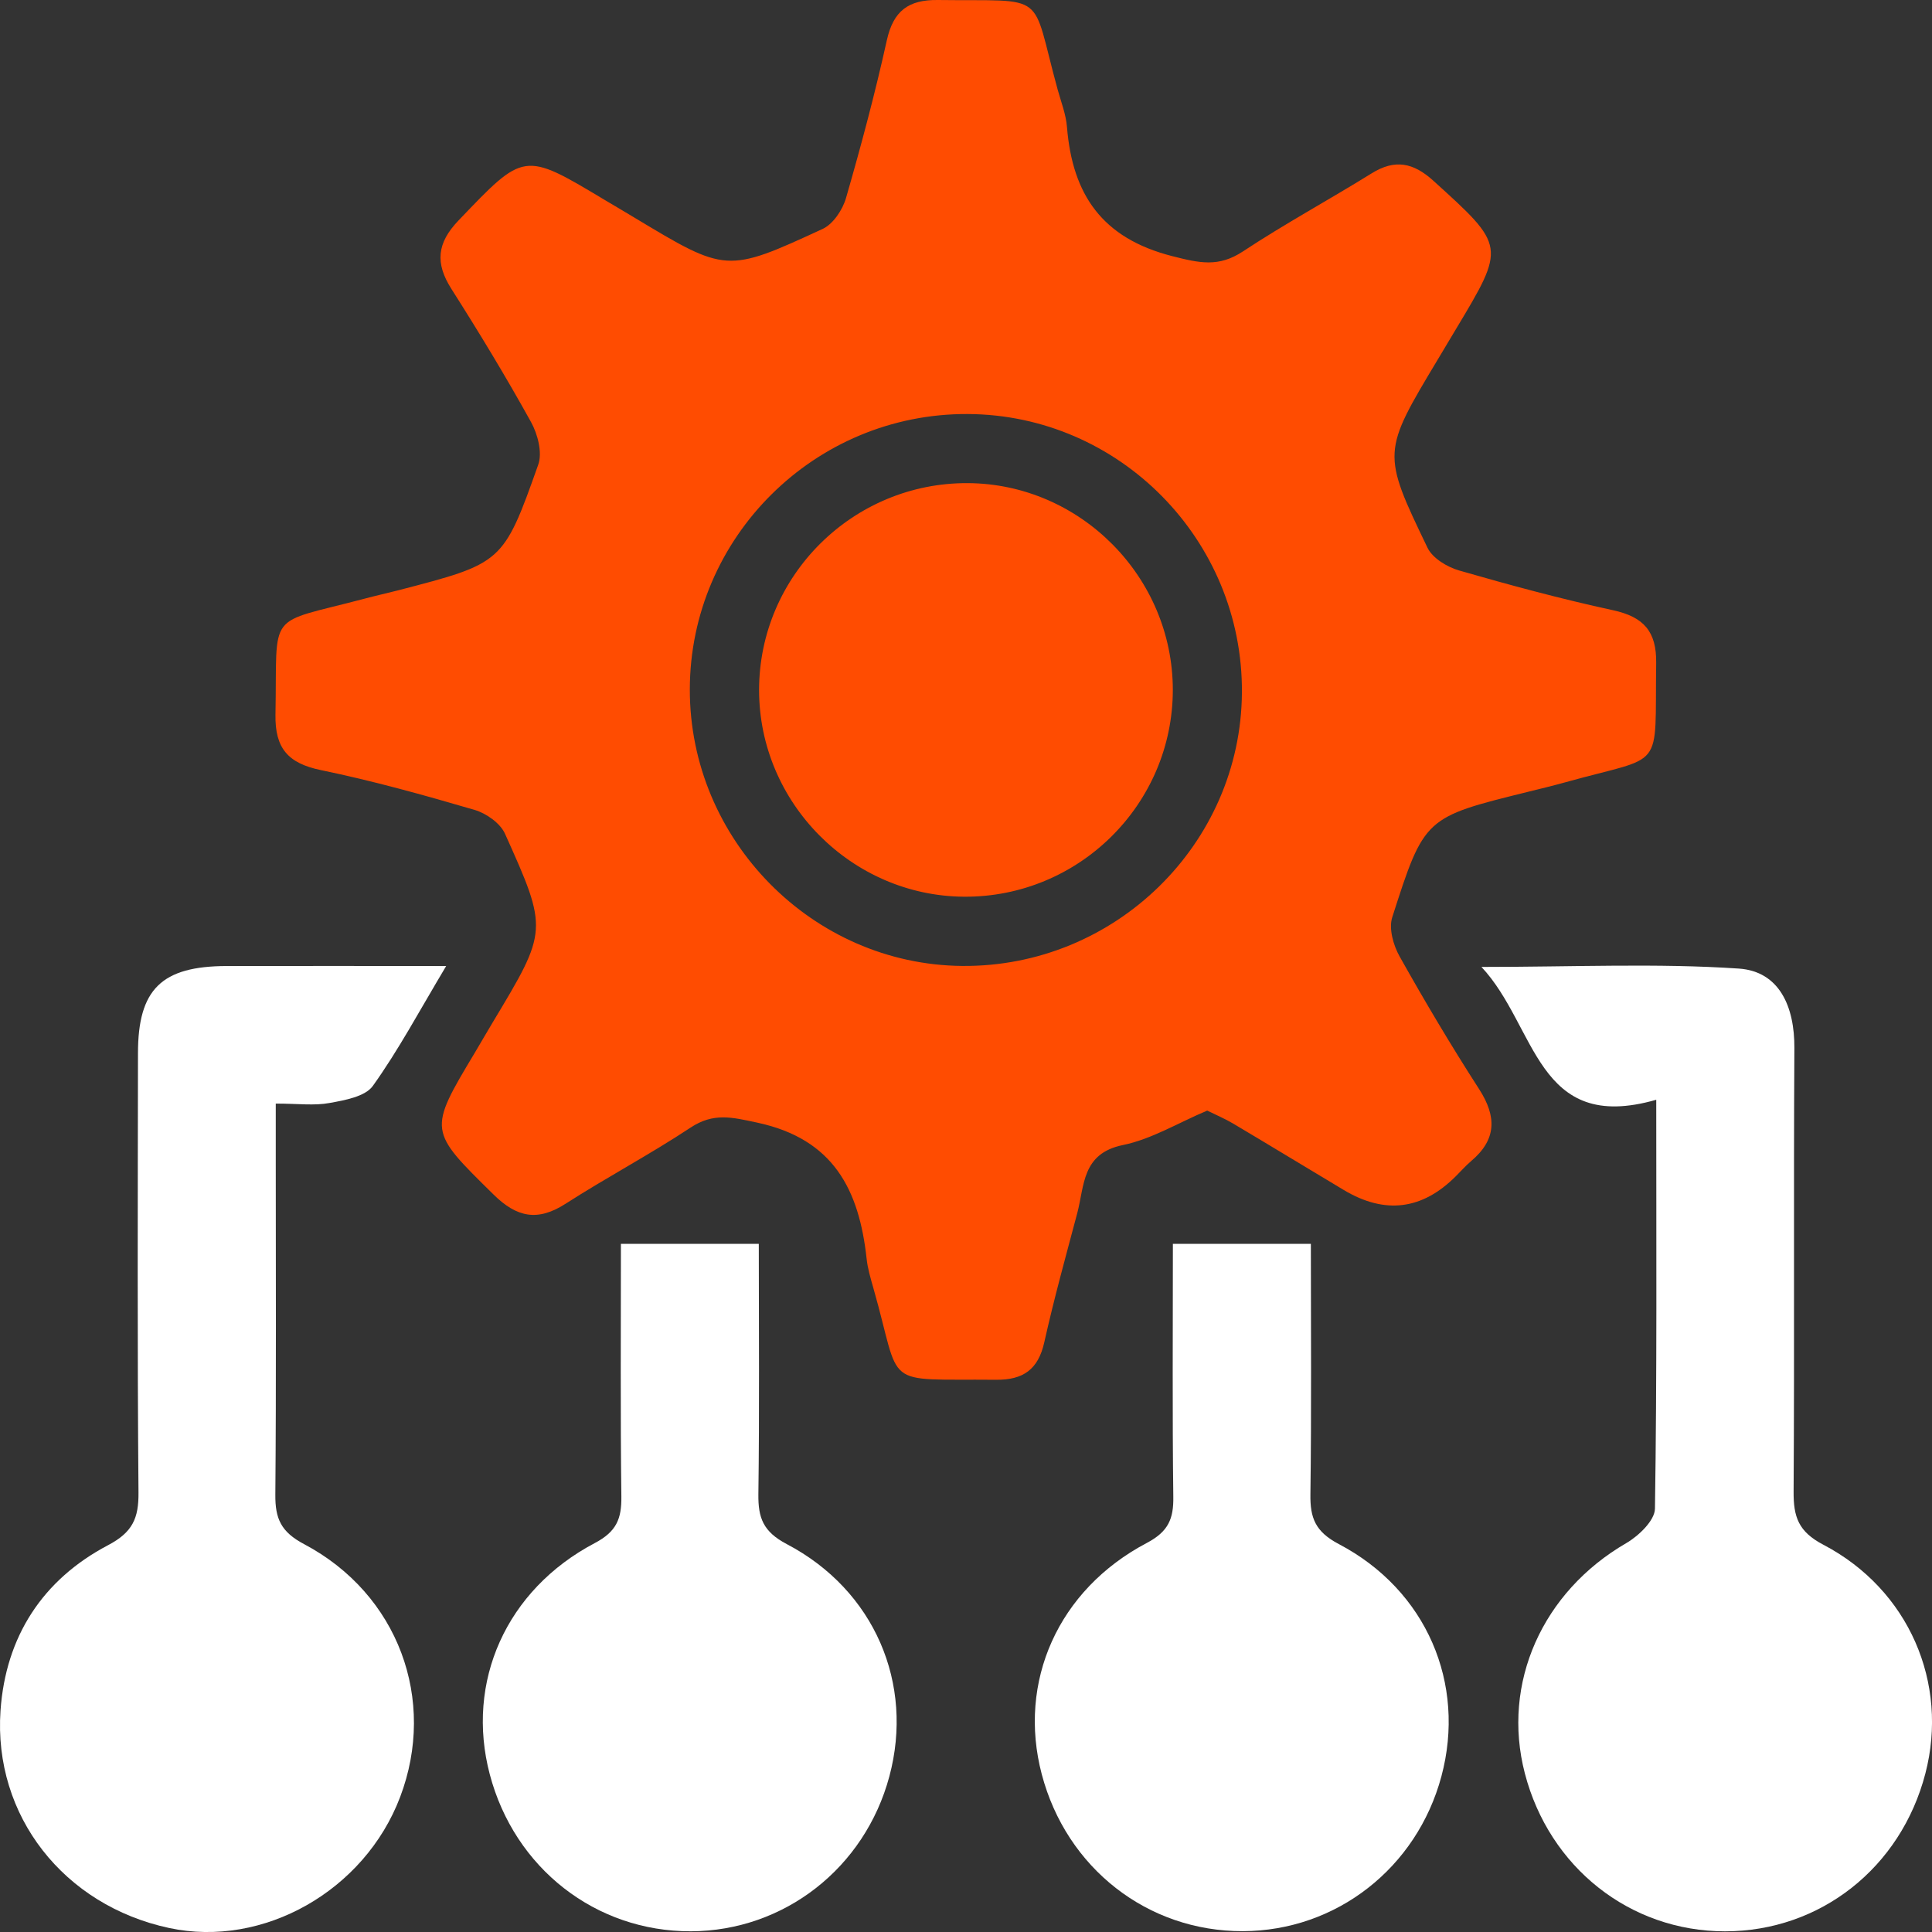
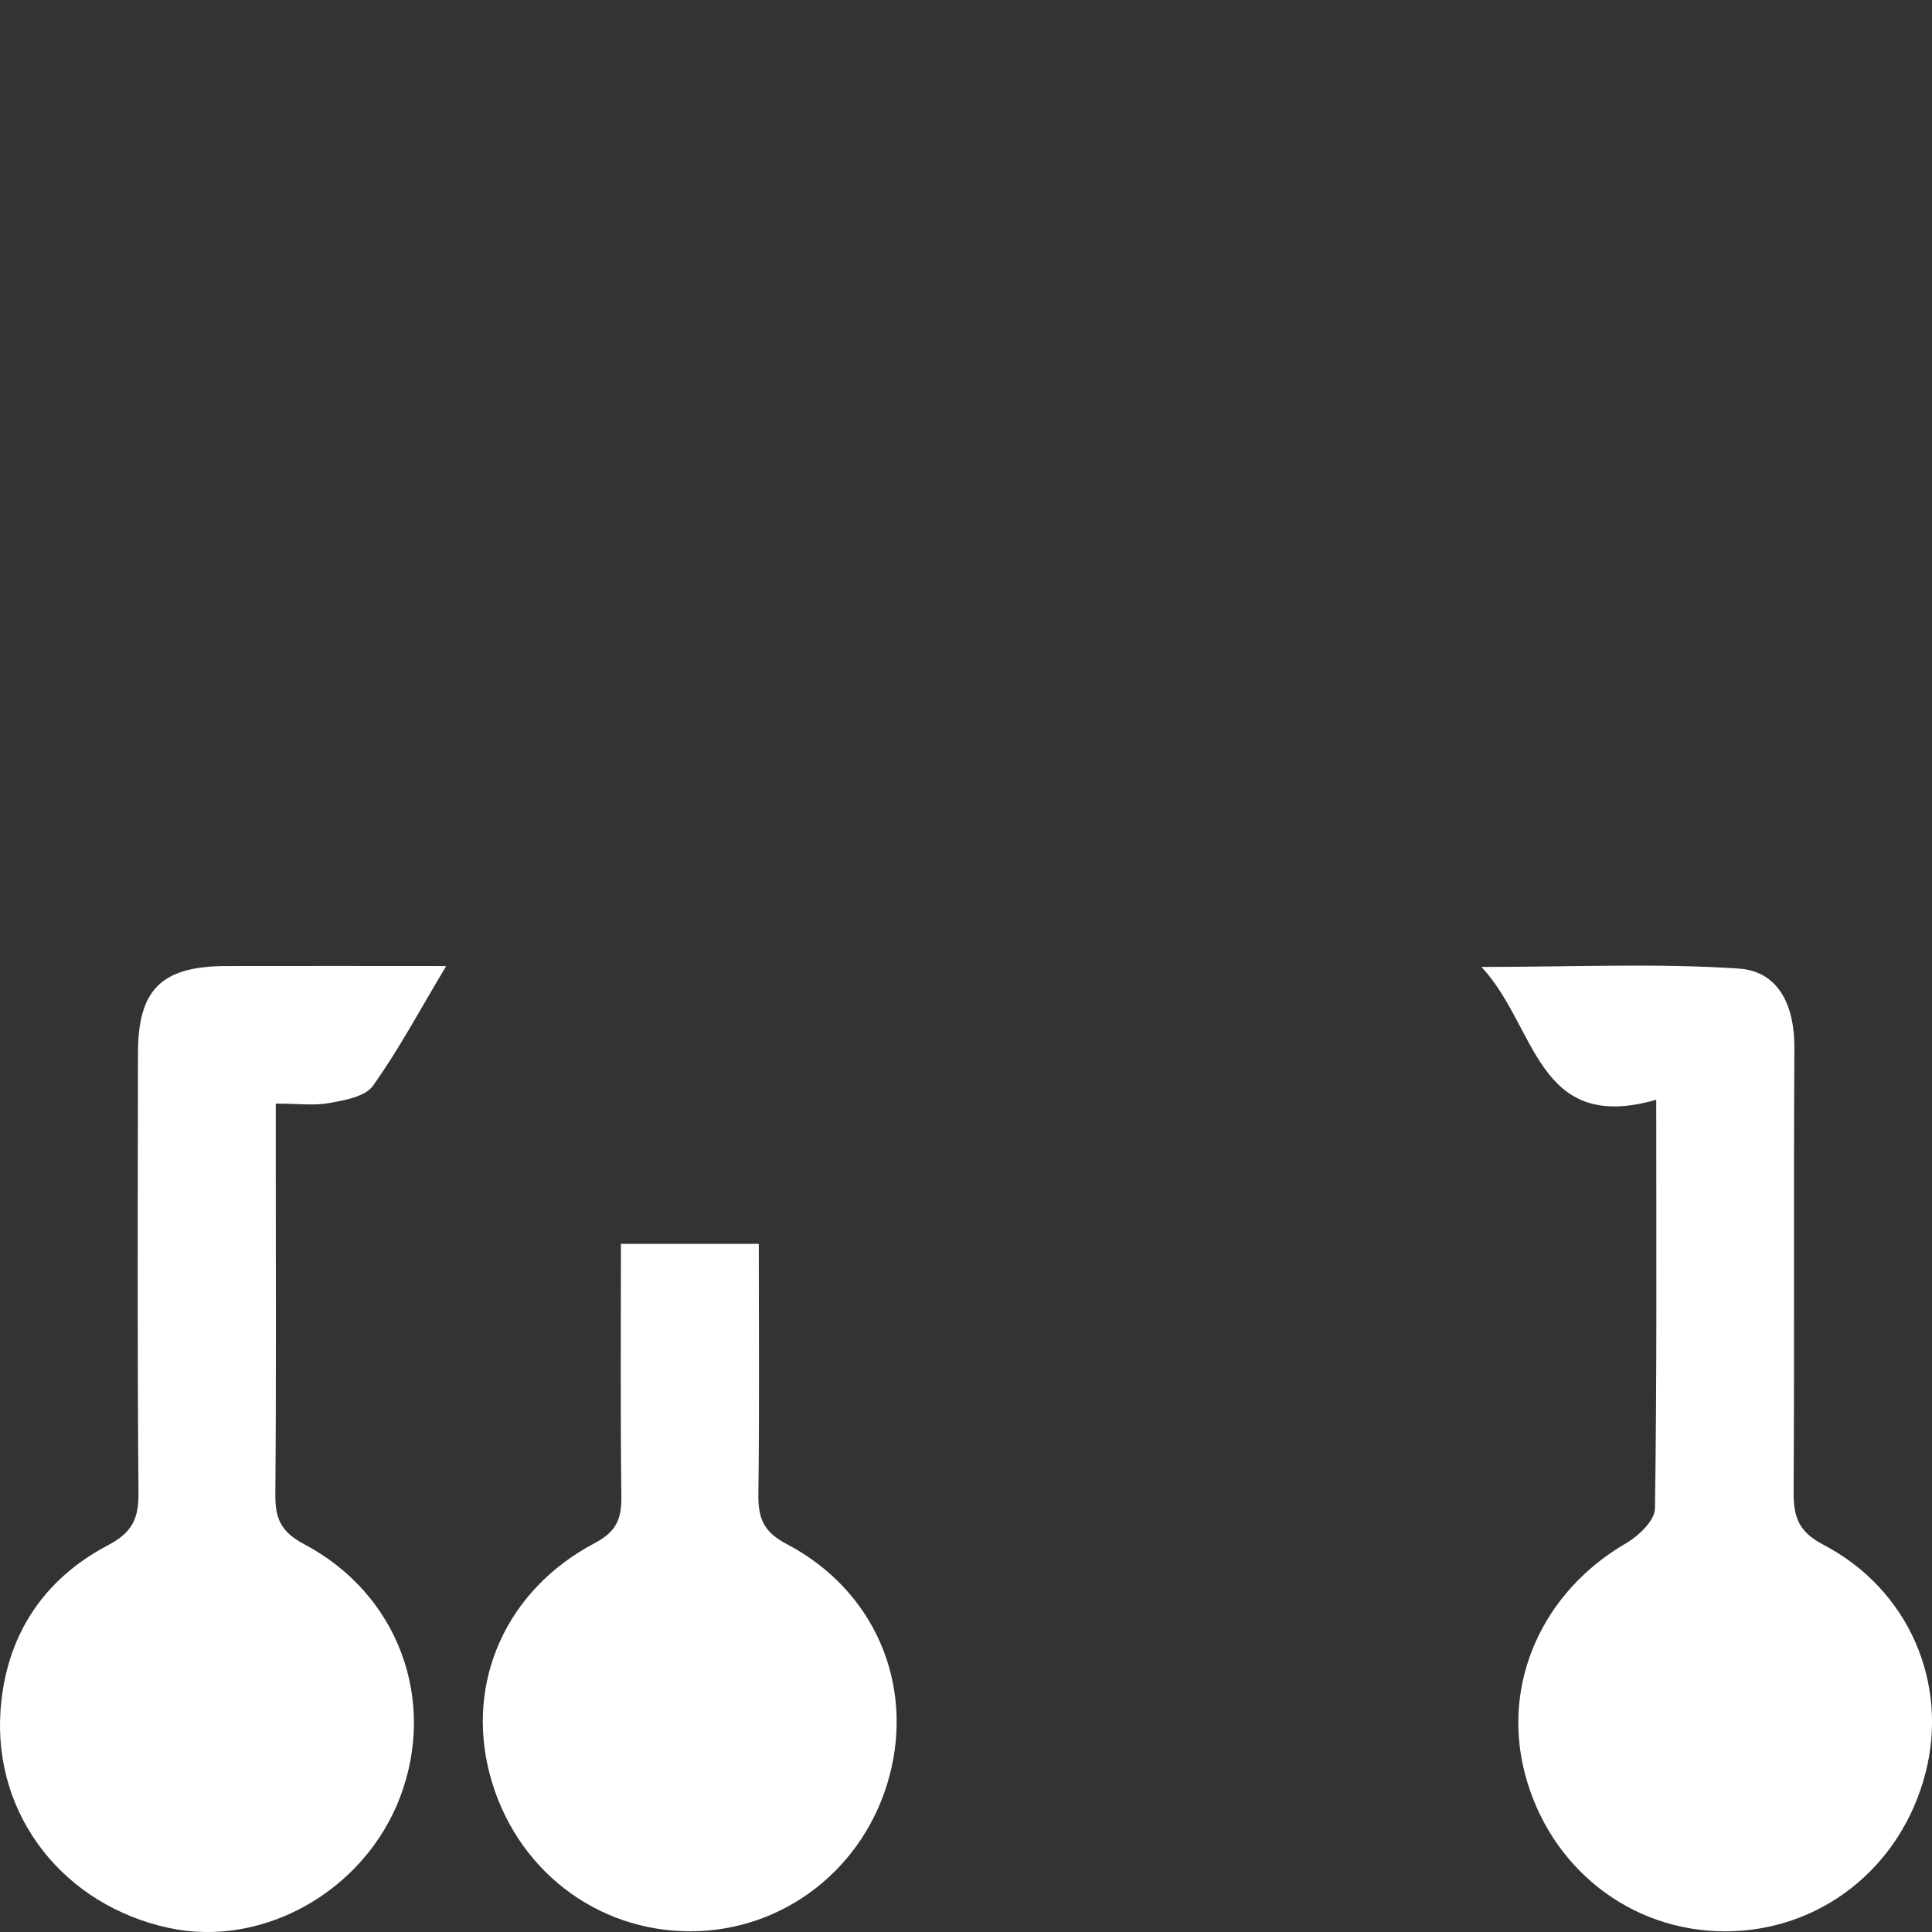
<svg xmlns="http://www.w3.org/2000/svg" width="60" height="60" viewBox="0 0 60 60" fill="none">
  <rect x="0" y="0" width="60" height="60" fill="#333333" stroke="none" />
-   <path d="M37.496 34.488C36.59 34.87 35.763 35.379 34.871 35.561C33.597 35.823 33.682 36.816 33.455 37.676C33.101 39.009 32.732 40.337 32.432 41.683C32.242 42.532 31.778 42.858 30.929 42.85C27.317 42.816 28.029 43.169 27.121 39.994C27.036 39.694 26.945 39.392 26.913 39.084C26.68 36.956 25.892 35.374 23.52 34.865C22.724 34.694 22.157 34.549 21.444 35.02C20.183 35.855 18.838 36.565 17.564 37.384C16.696 37.941 16.051 37.81 15.328 37.098C13.306 35.106 13.284 35.13 14.755 32.678C14.937 32.373 15.114 32.062 15.298 31.757C17.015 28.898 17.031 28.89 15.684 25.895C15.537 25.565 15.103 25.26 14.741 25.153C13.161 24.69 11.573 24.248 9.964 23.916C8.949 23.705 8.537 23.242 8.555 22.195C8.62 18.902 8.223 19.414 11.322 18.592C11.664 18.501 12.012 18.423 12.358 18.335C15.604 17.491 15.628 17.5 16.715 14.432C16.849 14.057 16.699 13.481 16.49 13.104C15.713 11.701 14.881 10.328 14.021 8.976C13.509 8.173 13.566 7.549 14.241 6.845C16.278 4.717 16.257 4.696 18.764 6.2C19.069 6.382 19.377 6.561 19.682 6.746C22.553 8.473 22.558 8.489 25.547 7.11C25.873 6.96 26.168 6.516 26.273 6.152C26.741 4.53 27.178 2.894 27.542 1.248C27.745 0.338 28.211 -0.01 29.122 0C32.595 0.046 31.992 -0.326 32.847 2.784C32.954 3.17 33.106 3.555 33.136 3.949C33.307 6.042 34.223 7.397 36.403 7.954C37.252 8.17 37.844 8.307 38.599 7.809C39.9 6.95 41.274 6.205 42.597 5.384C43.32 4.934 43.891 5.049 44.512 5.611C46.759 7.648 46.769 7.635 45.211 10.229C45.026 10.534 44.847 10.842 44.662 11.147C42.924 14.044 42.908 14.052 44.332 17.01C44.488 17.334 44.94 17.609 45.312 17.716C46.892 18.172 48.486 18.602 50.093 18.951C51.041 19.157 51.448 19.604 51.434 20.591C51.383 24.026 51.748 23.418 48.609 24.296C48.223 24.403 47.832 24.497 47.444 24.593C44.249 25.383 44.233 25.378 43.237 28.488C43.125 28.839 43.272 29.356 43.465 29.701C44.249 31.099 45.069 32.48 45.937 33.826C46.485 34.68 46.48 35.39 45.687 36.059C45.519 36.203 45.369 36.372 45.211 36.53C44.166 37.576 43.008 37.719 41.735 36.958C40.589 36.273 39.448 35.577 38.299 34.895C38.037 34.739 37.75 34.619 37.49 34.49L37.496 34.488ZM30.046 12.858C25.306 12.839 21.428 16.686 21.423 21.411C21.417 26.082 25.231 29.956 29.88 29.998C34.622 30.041 38.537 26.218 38.569 21.51C38.602 16.771 34.764 12.876 30.046 12.858Z" fill="#FF4C01" />
  <path d="M13.858 29.998C13.02 31.401 12.372 32.616 11.579 33.724C11.341 34.056 10.709 34.169 10.235 34.254C9.761 34.343 9.26 34.273 8.564 34.273C8.564 34.876 8.564 35.432 8.564 35.992C8.564 39.469 8.58 42.947 8.551 46.421C8.545 47.163 8.725 47.575 9.445 47.955C12.372 49.505 13.572 52.79 12.426 55.809C11.322 58.719 8.178 60.502 5.254 59.876C1.987 59.177 -0.211 56.393 0.016 53.122C0.177 50.822 1.326 49.055 3.356 47.987C4.119 47.586 4.309 47.149 4.301 46.349C4.263 41.803 4.279 37.255 4.285 32.71C4.285 30.721 5.019 30.006 7.035 30.001C9.218 29.995 11.4 30.001 13.858 30.001V29.998Z" fill="white" />
  <path d="M51.433 34.155C47.706 35.223 47.738 31.877 46.008 30.029C48.9 30.029 51.457 29.909 53.999 30.08C55.265 30.166 55.734 31.269 55.726 32.548C55.699 37.139 55.731 41.73 55.702 46.321C55.697 47.103 55.846 47.566 56.626 47.973C59.285 49.365 60.525 52.272 59.794 55.078C59.033 58.006 56.529 59.979 53.573 59.979C50.625 59.979 48.115 57.998 47.355 55.072C46.626 52.267 47.904 49.429 50.507 47.922C50.892 47.697 51.39 47.221 51.396 46.854C51.46 42.718 51.436 38.58 51.436 34.155H51.433Z" fill="white" />
  <path d="M19.286 38.629H23.565C23.565 41.263 23.587 43.836 23.552 46.408C23.544 47.139 23.699 47.567 24.433 47.953C27.162 49.385 28.391 52.292 27.62 55.167C26.857 58.013 24.355 59.967 21.458 59.978C18.499 59.988 15.979 58.021 15.21 55.103C14.455 52.236 15.711 49.377 18.472 47.921C19.147 47.565 19.305 47.168 19.297 46.48C19.265 43.9 19.283 41.322 19.283 38.629H19.286Z" fill="white" />
-   <path d="M36.43 38.628H40.71C40.71 41.262 40.731 43.834 40.696 46.407C40.685 47.14 40.846 47.566 41.577 47.952C44.306 49.384 45.535 52.291 44.764 55.166C44.001 58.012 41.5 59.966 38.599 59.974C35.64 59.984 33.12 58.017 32.352 55.099C31.599 52.232 32.853 49.373 35.616 47.917C36.291 47.561 36.449 47.162 36.438 46.477C36.406 43.896 36.425 41.318 36.425 38.625L36.43 38.628Z" fill="white" />
-   <path d="M36.423 21.421C36.423 24.978 33.504 27.872 29.937 27.848C26.445 27.824 23.574 24.93 23.574 21.431C23.574 17.876 26.496 14.983 30.06 15.004C33.552 15.025 36.42 17.919 36.423 21.421Z" fill="#FF4C01" />
</svg>